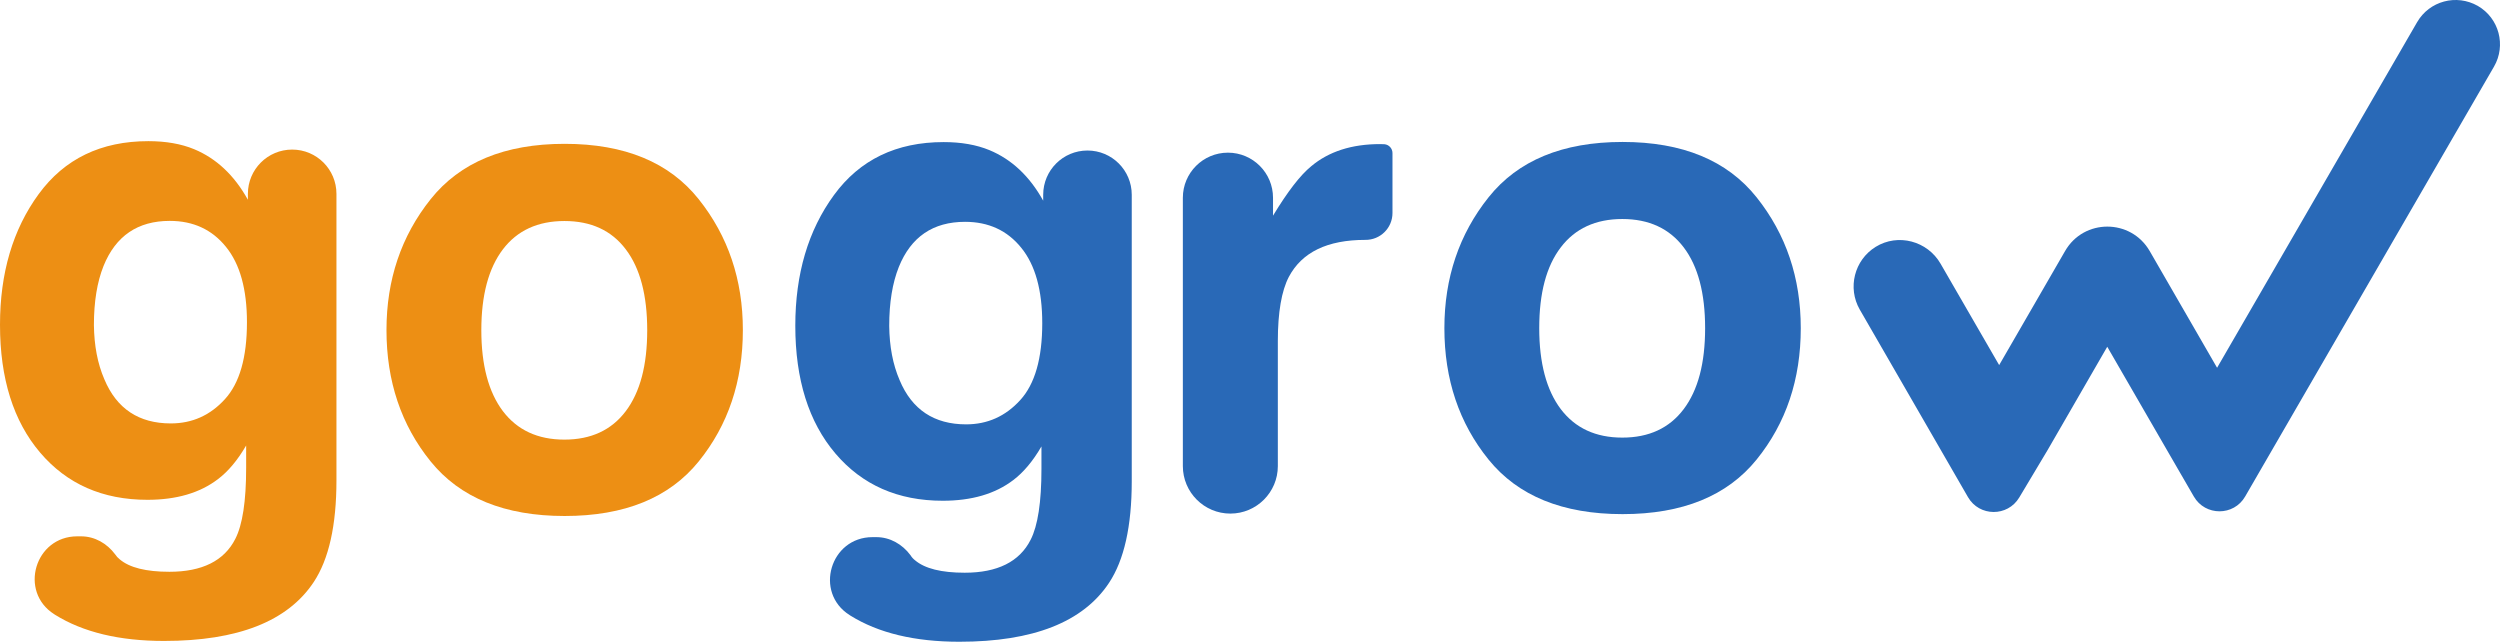
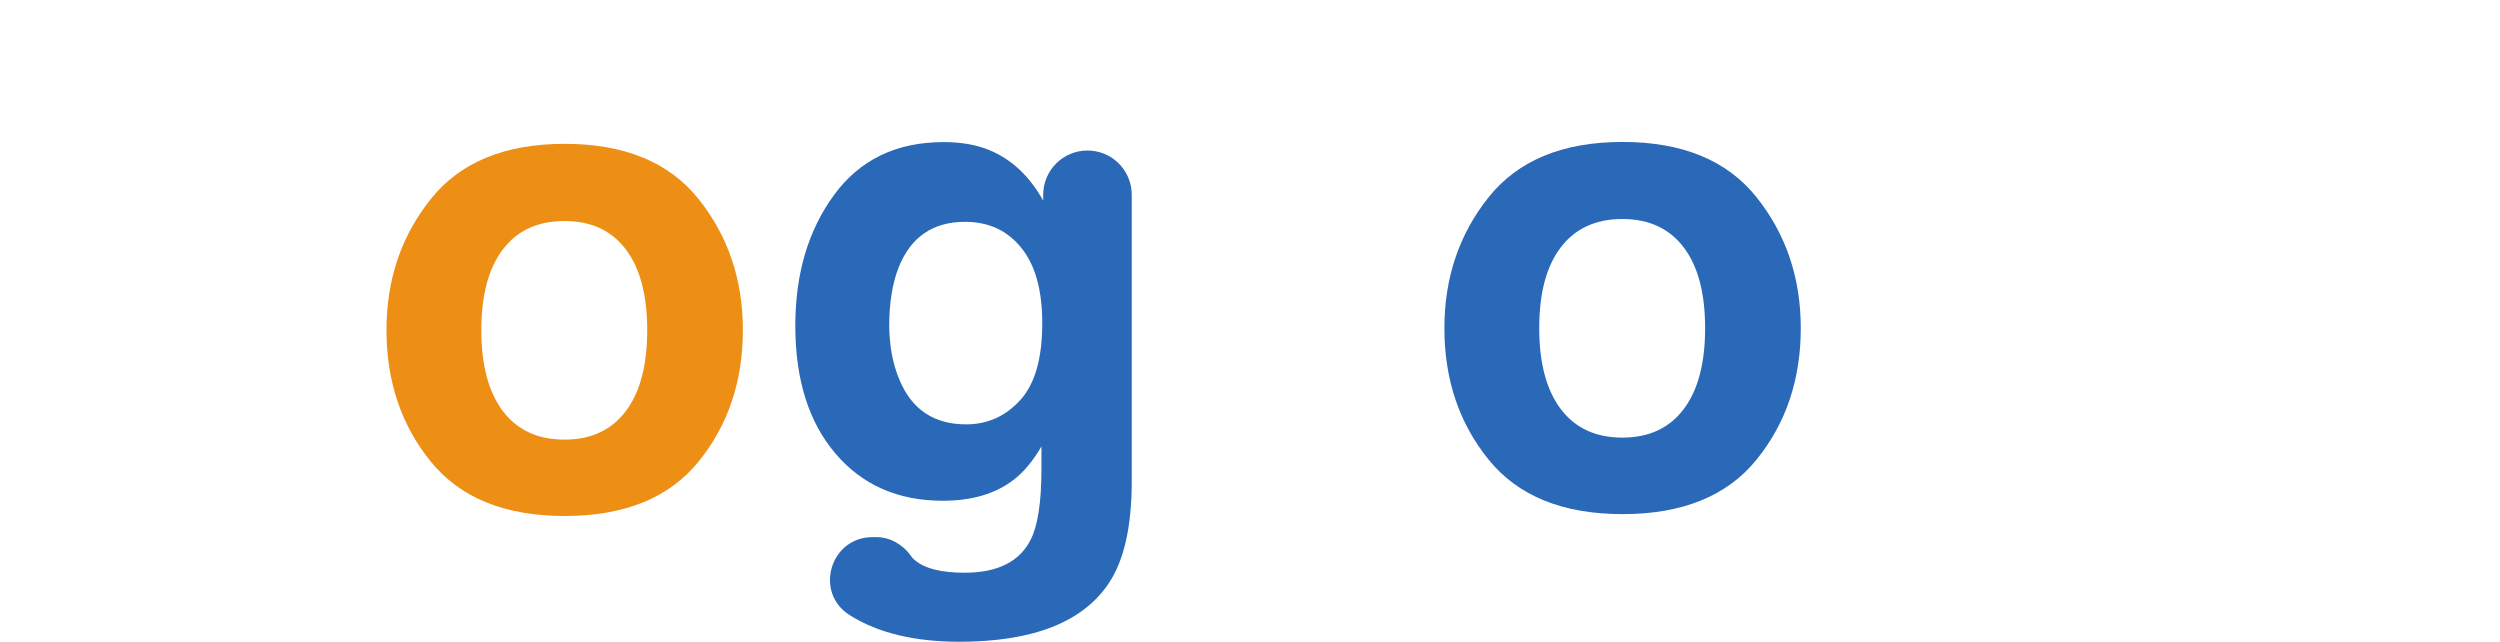
<svg xmlns="http://www.w3.org/2000/svg" width="1090" height="280" viewBox="0 0 1090 280" fill="none">
  <path d="M304.64 86.858C317.472 102.956 323.888 121.97 323.888 143.901C323.888 166.24 317.472 185.313 304.64 201.178C291.808 217.043 272.327 224.975 246.197 224.975C220.067 224.975 200.586 217.043 187.754 201.178C174.922 185.313 168.506 166.24 168.506 143.901C168.506 121.97 174.922 102.956 187.754 86.858C200.586 70.759 220.067 62.71 246.197 62.71C272.327 62.71 291.808 70.759 304.64 86.858ZM246.08 96.365C234.473 96.365 225.491 100.506 219.25 108.73C213.009 116.954 209.859 128.678 209.859 143.959C209.859 159.183 213.009 170.965 219.25 179.247C225.549 187.529 234.473 191.671 246.08 191.671C257.687 191.671 266.611 187.529 272.852 179.247C279.093 170.965 282.185 159.241 282.185 143.959C282.185 128.736 279.093 116.954 272.852 108.73C266.611 100.448 257.687 96.365 246.08 96.365Z" fill="#ED8F14" />
  <path d="M398.954 244.281C403.212 247.897 410.445 249.706 420.593 249.706C434.883 249.706 444.507 244.923 449.348 235.357C452.498 229.233 454.073 218.909 454.073 204.386V194.645C450.282 201.178 446.141 206.019 441.824 209.285C433.892 215.351 423.626 218.326 411.028 218.326C391.488 218.326 375.915 211.443 364.25 197.736C352.585 184.03 346.752 165.424 346.752 142.035C346.752 119.462 352.351 100.448 363.608 85.049C374.865 69.651 390.789 61.952 411.436 61.952C419.077 61.952 425.726 63.119 431.384 65.452C441.066 69.476 448.882 76.767 454.831 87.499V84.933C454.831 74.259 463.464 65.627 474.137 65.627C484.811 65.627 493.443 74.259 493.443 84.933V209.81C493.443 229.408 490.119 244.223 483.528 254.138C472.213 271.228 450.457 279.802 418.26 279.802C398.838 279.802 382.973 276.011 370.724 268.37C370.608 268.312 370.491 268.195 370.374 268.137C354.859 258.28 361.975 234.191 380.406 234.191H382.098C388.047 234.191 393.413 237.282 396.971 242.065C397.496 242.94 398.196 243.698 398.954 244.281ZM392.247 165.773C397.613 178.605 407.295 185.021 421.235 185.021C430.509 185.021 438.383 181.522 444.799 174.464C451.215 167.465 454.423 156.266 454.423 140.926C454.423 126.52 451.39 115.554 445.266 108.03C439.2 100.506 431.034 96.715 420.768 96.715C406.828 96.715 397.204 103.247 391.897 116.371C389.097 123.37 387.697 131.944 387.697 142.151C387.814 151.075 389.272 158.891 392.247 165.773Z" fill="#2969B7" />
-   <path d="M52.202 243.873C56.46 247.489 63.693 249.297 73.841 249.297C88.132 249.297 97.755 244.514 102.597 234.949C105.746 228.824 107.321 218.501 107.321 203.977V194.237C103.53 200.769 99.389 205.611 95.072 208.877C87.14 214.943 76.874 217.917 64.276 217.917C44.736 217.917 29.163 211.035 17.498 197.328C5.833 183.621 0 165.015 0 141.626C0 119.054 5.599 100.039 16.856 84.641C28.113 69.243 44.037 61.544 64.684 61.544C72.325 61.544 78.974 62.71 84.632 65.043C94.314 69.068 102.13 76.359 108.079 87.091V84.524C108.079 73.851 116.712 65.218 127.385 65.218C138.059 65.218 146.692 73.851 146.692 84.524V209.46C146.692 229.058 143.367 243.873 136.776 253.788C125.461 270.878 103.705 279.452 71.508 279.452C52.086 279.452 36.221 275.661 23.972 268.02C23.856 267.962 23.739 267.845 23.622 267.787C8.107 257.93 15.223 233.841 33.654 233.841H35.346C41.295 233.841 46.661 236.932 50.219 241.715C50.744 242.531 51.444 243.29 52.202 243.873ZM45.495 165.365C50.861 178.197 60.543 184.613 74.483 184.613C83.757 184.613 91.631 181.113 98.047 174.056C104.463 167.057 107.671 155.858 107.671 140.518C107.671 126.111 104.638 115.146 98.514 107.622C92.448 100.098 84.282 96.306 74.016 96.306C60.076 96.306 50.453 102.839 45.145 115.962C42.345 122.962 40.945 131.536 40.945 141.743C41.062 150.667 42.52 158.483 45.495 165.365Z" fill="#ED8F14" />
  <path d="M765.887 86.041C778.719 102.139 785.135 121.154 785.135 143.084C785.135 165.423 778.719 184.496 765.887 200.361C753.055 216.226 733.574 224.158 707.444 224.158C681.314 224.158 661.833 216.226 649.001 200.361C636.169 184.496 629.753 165.423 629.753 143.084C629.753 121.154 636.169 102.139 649.001 86.041C661.833 69.943 681.314 61.894 707.444 61.894C733.574 61.894 753.055 69.943 765.887 86.041ZM707.327 95.49C695.72 95.49 686.738 99.631 680.497 107.855C674.198 116.079 671.106 127.803 671.106 143.084C671.106 158.308 674.256 170.09 680.497 178.372C686.796 186.654 695.72 190.796 707.327 190.796C718.934 190.796 727.858 186.654 734.099 178.372C740.34 170.09 743.432 158.366 743.432 143.084C743.432 127.861 740.34 116.079 734.099 107.855C727.858 99.631 718.934 95.49 707.327 95.49Z" fill="#2969B7" />
-   <path d="M595.282 104.589C578.717 104.589 567.635 109.955 561.919 120.745C558.769 126.811 557.136 136.144 557.136 148.742V203.219C557.136 214.651 547.862 223.925 536.43 223.925C524.998 223.925 515.724 214.651 515.724 203.219V86.216C515.724 75.367 524.531 66.56 535.38 66.56C546.229 66.56 555.036 75.367 555.036 86.216V94.032C561.394 83.533 566.935 76.359 571.659 72.509C579.358 66.035 589.391 62.827 601.698 62.827C602.456 62.827 603.097 62.827 603.622 62.885C605.605 63.06 607.122 64.752 607.122 66.735V92.865C607.122 99.398 601.814 104.647 595.282 104.589Z" fill="#2969B7" />
-   <path d="M1053.85 9.691L966.648 160.349L937.251 109.43C929.027 95.257 908.554 95.257 900.389 109.43L871.633 159.183L846.086 114.971C840.37 105.055 827.539 101.614 817.798 107.622C808.466 113.396 805.433 125.528 810.857 134.977L848.186 199.661L858.043 216.751C863.001 225.325 875.308 225.383 880.382 216.926L892.864 196.045L918.761 151.192L945.358 197.211L956.499 216.459C961.457 225.092 973.939 225.092 978.896 216.459L988.987 199.02L1087.38 29.056C1092.75 19.782 1089.6 7.942 1080.33 2.576C1070.99 -2.732 1059.21 0.417 1053.85 9.691Z" fill="#2969B7" />
</svg>